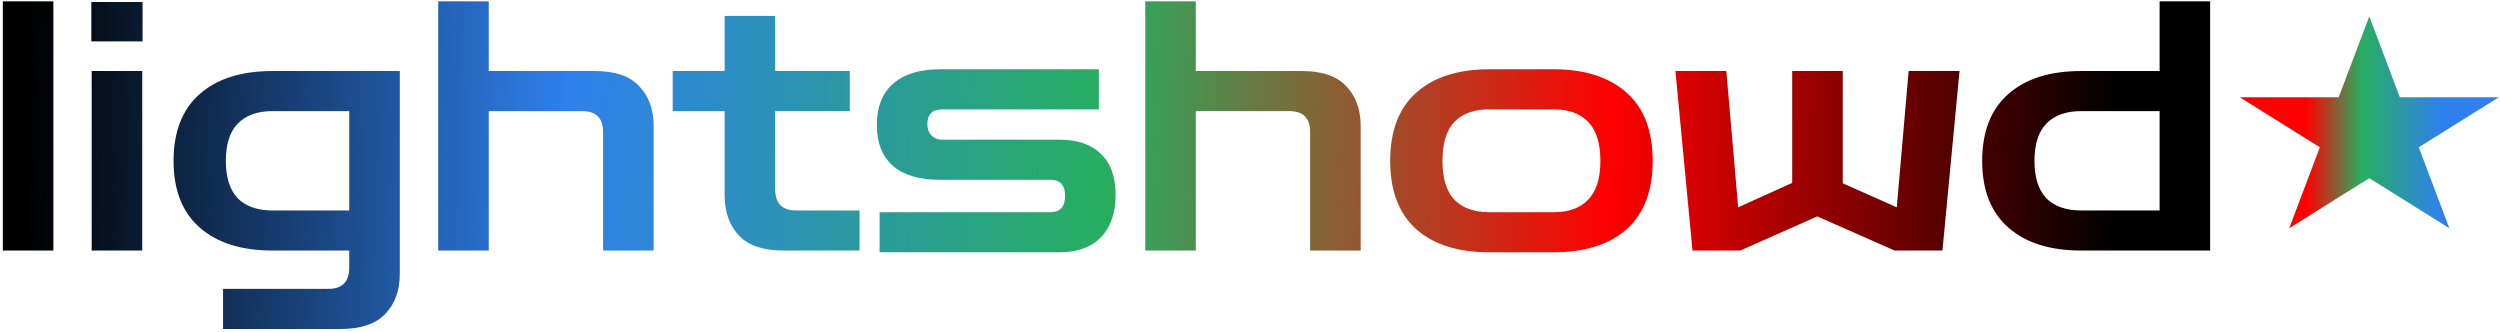
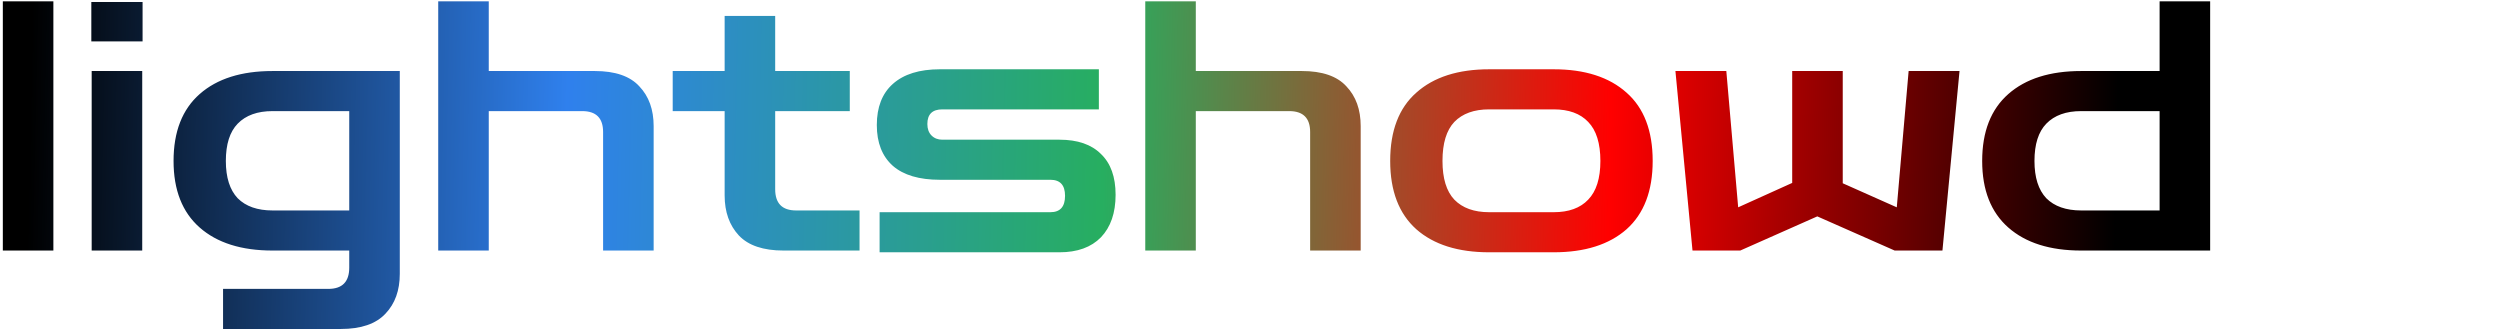
<svg xmlns="http://www.w3.org/2000/svg" width="459" height="61" viewBox="0 0 459 61" fill="none">
  <path d="M0.52 46V0.24H9.8V46H0.52ZM16.832 46V13.04H26.113V46H16.832ZM16.768 7.6V0.368H26.177V7.6H16.768ZM40.953 60.4V53.04H60.281C62.841 53.04 64.121 51.739 64.121 49.136V46H50.041C44.324 46 39.865 44.592 36.665 41.776C33.465 38.96 31.865 34.885 31.865 29.552C31.865 24.176 33.465 20.08 36.665 17.264C39.865 14.448 44.324 13.04 50.041 13.04H73.401V50.288C73.401 53.317 72.526 55.749 70.777 57.584C69.028 59.461 66.297 60.4 62.585 60.4H40.953ZM50.041 38.64H64.121V20.4H50.041C47.268 20.4 45.134 21.168 43.641 22.704C42.19 24.197 41.465 26.48 41.465 29.552C41.465 32.581 42.19 34.864 43.641 36.4C45.134 37.893 47.268 38.64 50.041 38.64ZM80.457 46V0.24H89.737V13.04H109.194C112.948 13.04 115.679 13.979 117.386 15.856C119.135 17.691 120.01 20.123 120.01 23.152V46H110.729V24.24C110.729 21.68 109.45 20.4 106.89 20.4H89.737V46H80.457ZM143.86 46C140.148 46 137.417 45.083 135.668 43.248C133.918 41.371 133.044 38.917 133.044 35.888V20.4H123.508V13.04H133.044V2.928H142.324V13.04H156.02V20.4H142.324V34.736C142.324 37.339 143.604 38.64 146.164 38.64H157.812V46H143.86ZM161.495 46.32V38.96H192.854C194.647 38.96 195.543 37.957 195.543 35.952C195.543 33.989 194.647 33.008 192.854 33.008H172.567C168.769 33.008 165.889 32.155 163.927 30.448C161.964 28.699 160.983 26.203 160.983 22.96C160.983 19.675 161.964 17.157 163.927 15.408C165.932 13.616 168.812 12.72 172.567 12.72H201.751V20.08H173.015C171.18 20.08 170.263 20.976 170.263 22.768C170.263 23.664 170.519 24.368 171.031 24.88C171.543 25.392 172.204 25.648 173.015 25.648H194.519C197.847 25.648 200.385 26.523 202.135 28.272C203.927 29.979 204.823 32.475 204.823 35.76C204.823 39.088 203.927 41.691 202.135 43.568C200.343 45.403 197.804 46.32 194.519 46.32H161.495ZM210.27 46V0.24H219.55V13.04H239.006C242.761 13.04 245.491 13.979 247.198 15.856C248.947 17.691 249.822 20.123 249.822 23.152V46H240.542V24.24C240.542 21.68 239.262 20.4 236.702 20.4H219.55V46H210.27ZM273.416 46.32C267.699 46.32 263.24 44.912 260.04 42.096C256.84 39.237 255.24 35.056 255.24 29.552C255.24 24.005 256.84 19.824 260.04 17.008C263.24 14.149 267.699 12.72 273.416 12.72H285.256C290.973 12.72 295.432 14.149 298.632 17.008C301.832 19.824 303.432 24.005 303.432 29.552C303.432 35.056 301.832 39.237 298.632 42.096C295.432 44.912 290.973 46.32 285.256 46.32H273.416ZM273.416 38.96H285.256C288.029 38.96 290.141 38.192 291.592 36.656C293.085 35.12 293.832 32.752 293.832 29.552C293.832 26.309 293.085 23.92 291.592 22.384C290.141 20.848 288.029 20.08 285.256 20.08H273.416C270.643 20.08 268.509 20.848 267.016 22.384C265.565 23.92 264.84 26.309 264.84 29.552C264.84 32.752 265.565 35.12 267.016 36.656C268.509 38.192 270.643 38.96 273.416 38.96ZM310.744 46L307.608 13.04H316.952L319.128 38.064L329.048 33.584V13.04H338.328V33.648L348.248 38.064L350.424 13.04H359.768L356.632 46H347.864L333.656 39.728L319.512 46H310.744ZM405.784 46H396.504V0.24H405.784V46ZM404.184 46H382.104C376.386 46 371.928 44.592 368.728 41.776C365.528 38.96 363.928 34.885 363.928 29.552C363.928 24.176 365.528 20.08 368.728 17.264C371.928 14.448 376.386 13.04 382.104 13.04H403.544V20.4H382.104C379.33 20.4 377.197 21.168 375.704 22.704C374.253 24.197 373.528 26.48 373.528 29.552C373.528 32.581 374.253 34.864 375.704 36.4C377.197 37.893 379.33 38.64 382.104 38.64H404.184V46Z" fill="url(#paint0_linear_0_1)" />
-   <path d="M435 3L440.613 17.856H458.776L444.082 27.038L449.695 41.894L435 32.712L420.305 41.894L425.918 27.038L411.224 17.856H429.387L435 3Z" fill="url(#paint1_linear_0_1)" />
  <defs>
    <linearGradient id="paint0_linear_0_1" x1="5.582" y1="18.083" x2="404.584" y2="26.87" gradientUnits="userSpaceOnUse">
      <stop />
      <stop offset="0.247" stop-color="#2F80ED" />
      <stop offset="0.494" stop-color="#27AE60" />
      <stop offset="0.727" stop-color="#FF0000" />
      <stop offset="0.96" />
    </linearGradient>
    <linearGradient id="paint1_linear_0_1" x1="410" y1="24.5" x2="460" y2="24.5" gradientUnits="userSpaceOnUse">
      <stop offset="0.269" stop-color="#FF0000" />
      <stop offset="0.471" stop-color="#27AE60" />
      <stop offset="0.769" stop-color="#2F80ED" />
    </linearGradient>
  </defs>
</svg>